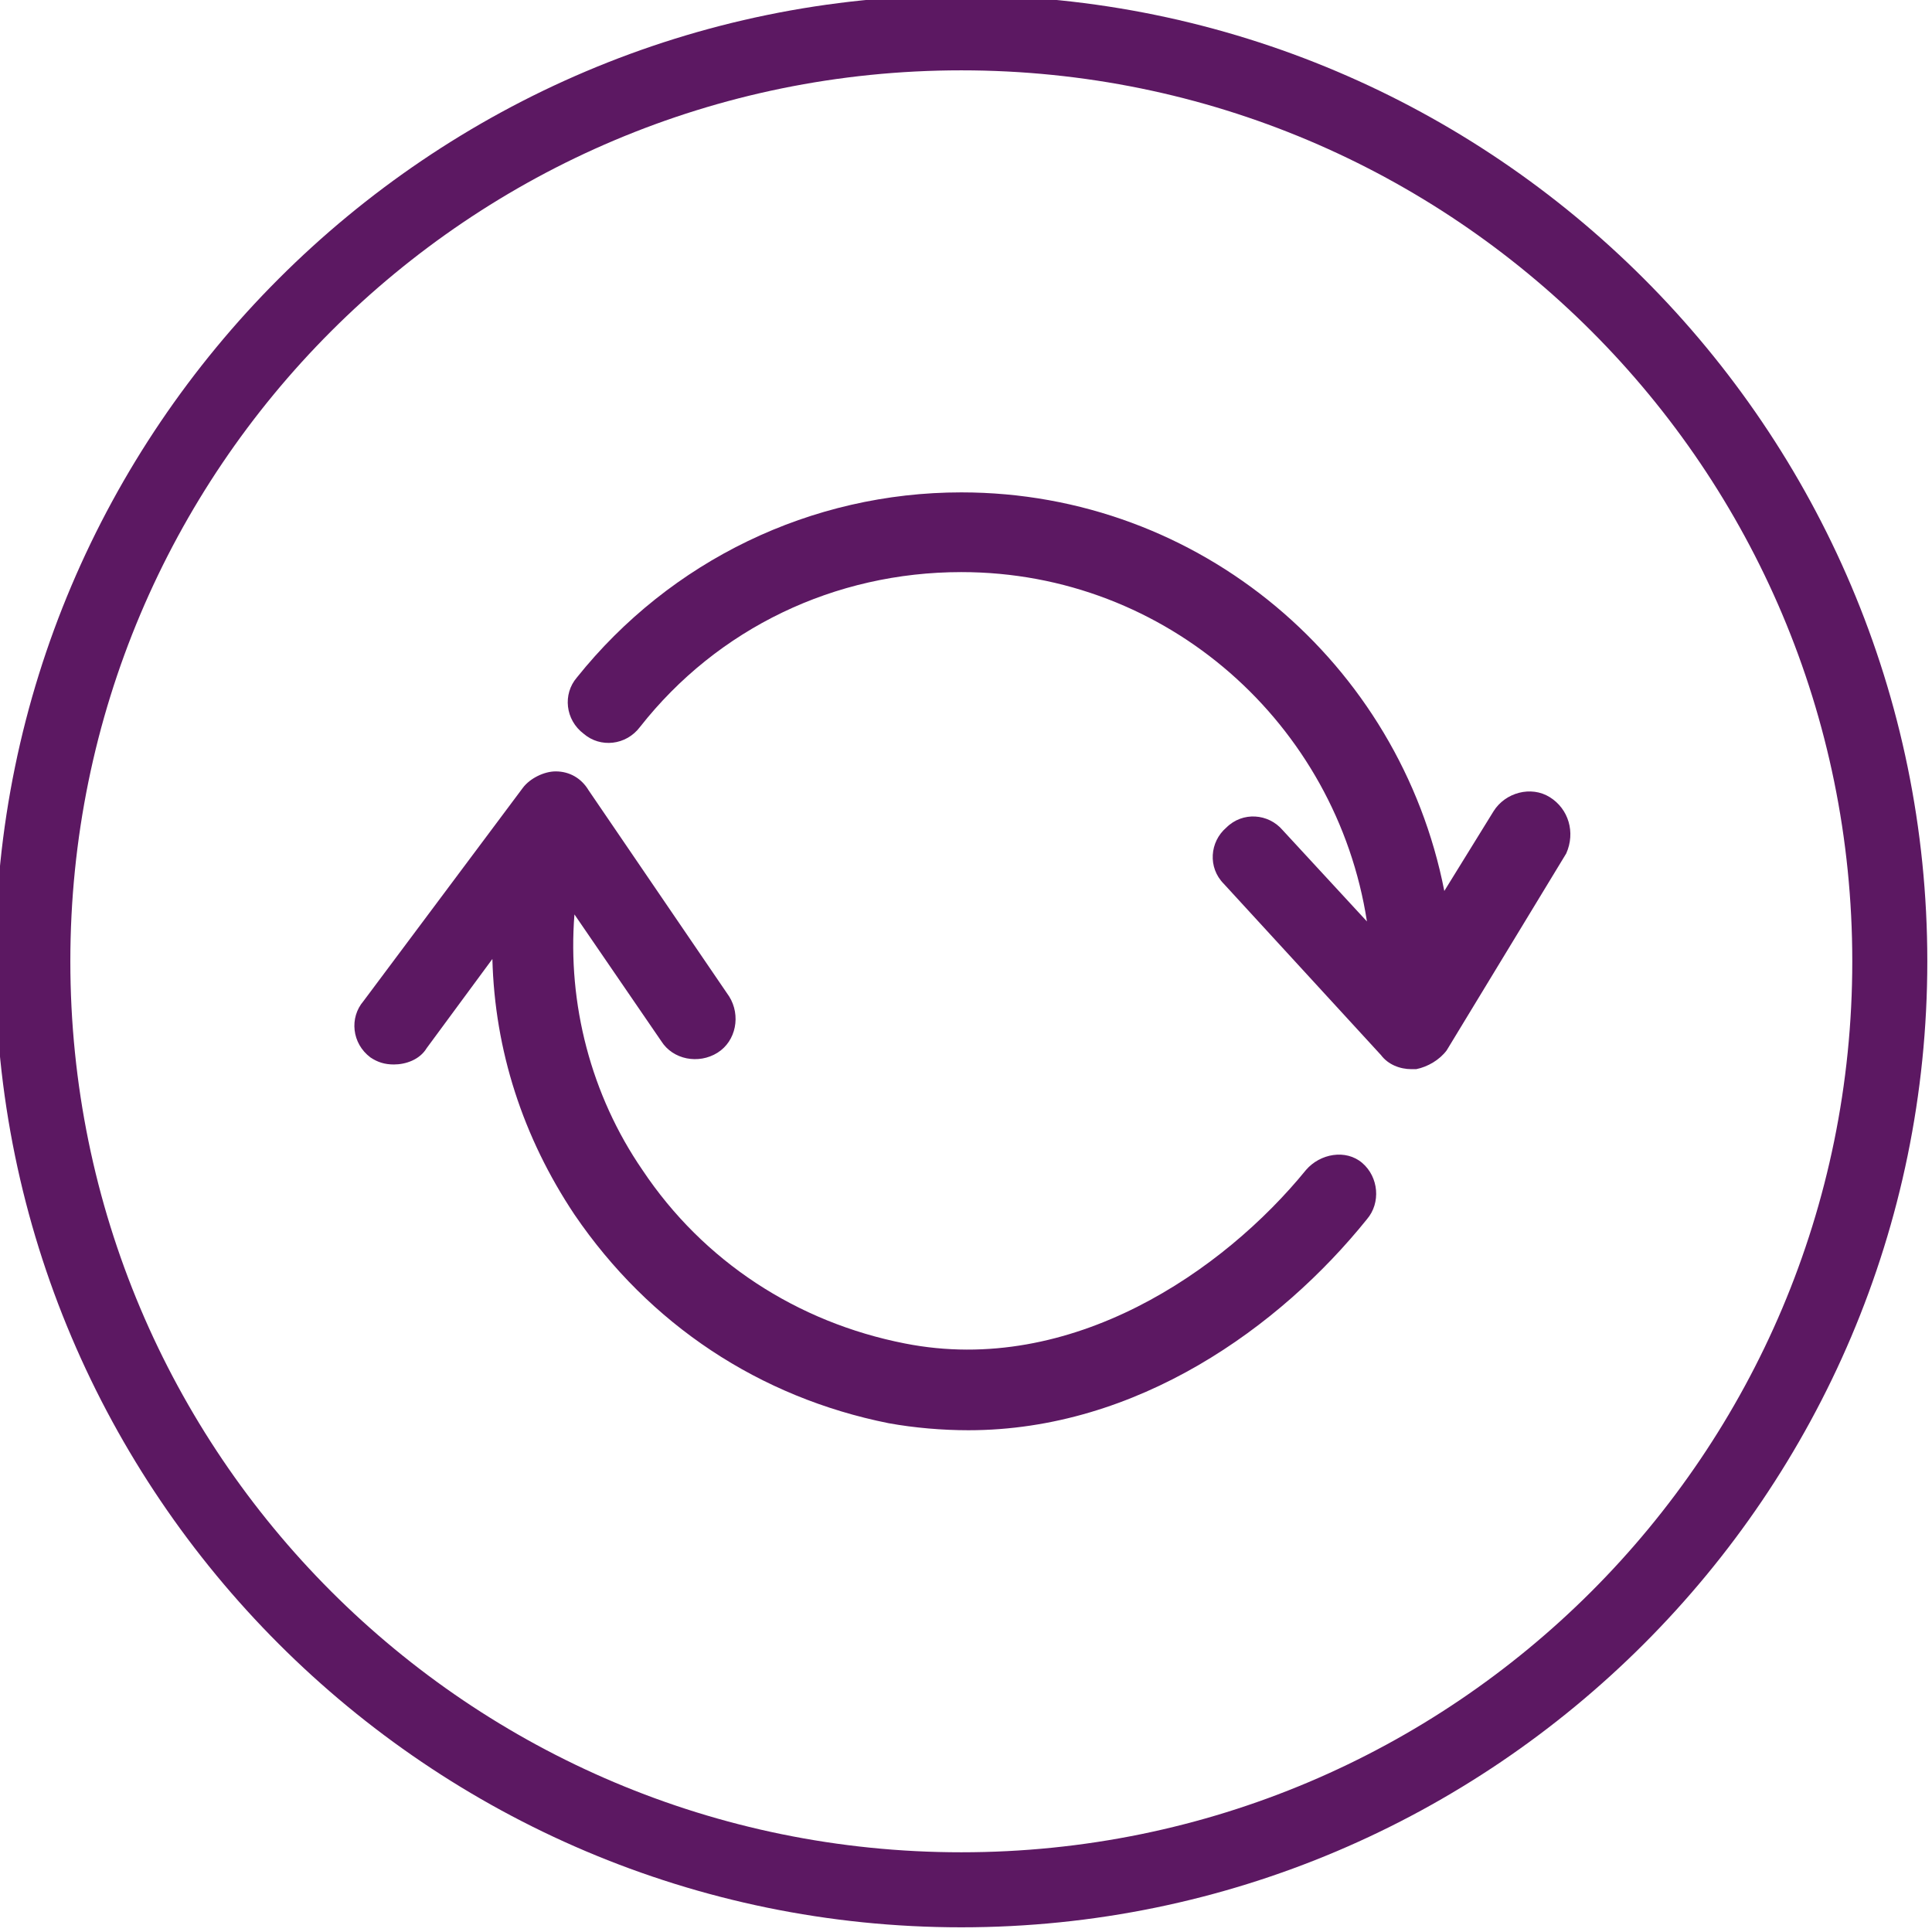
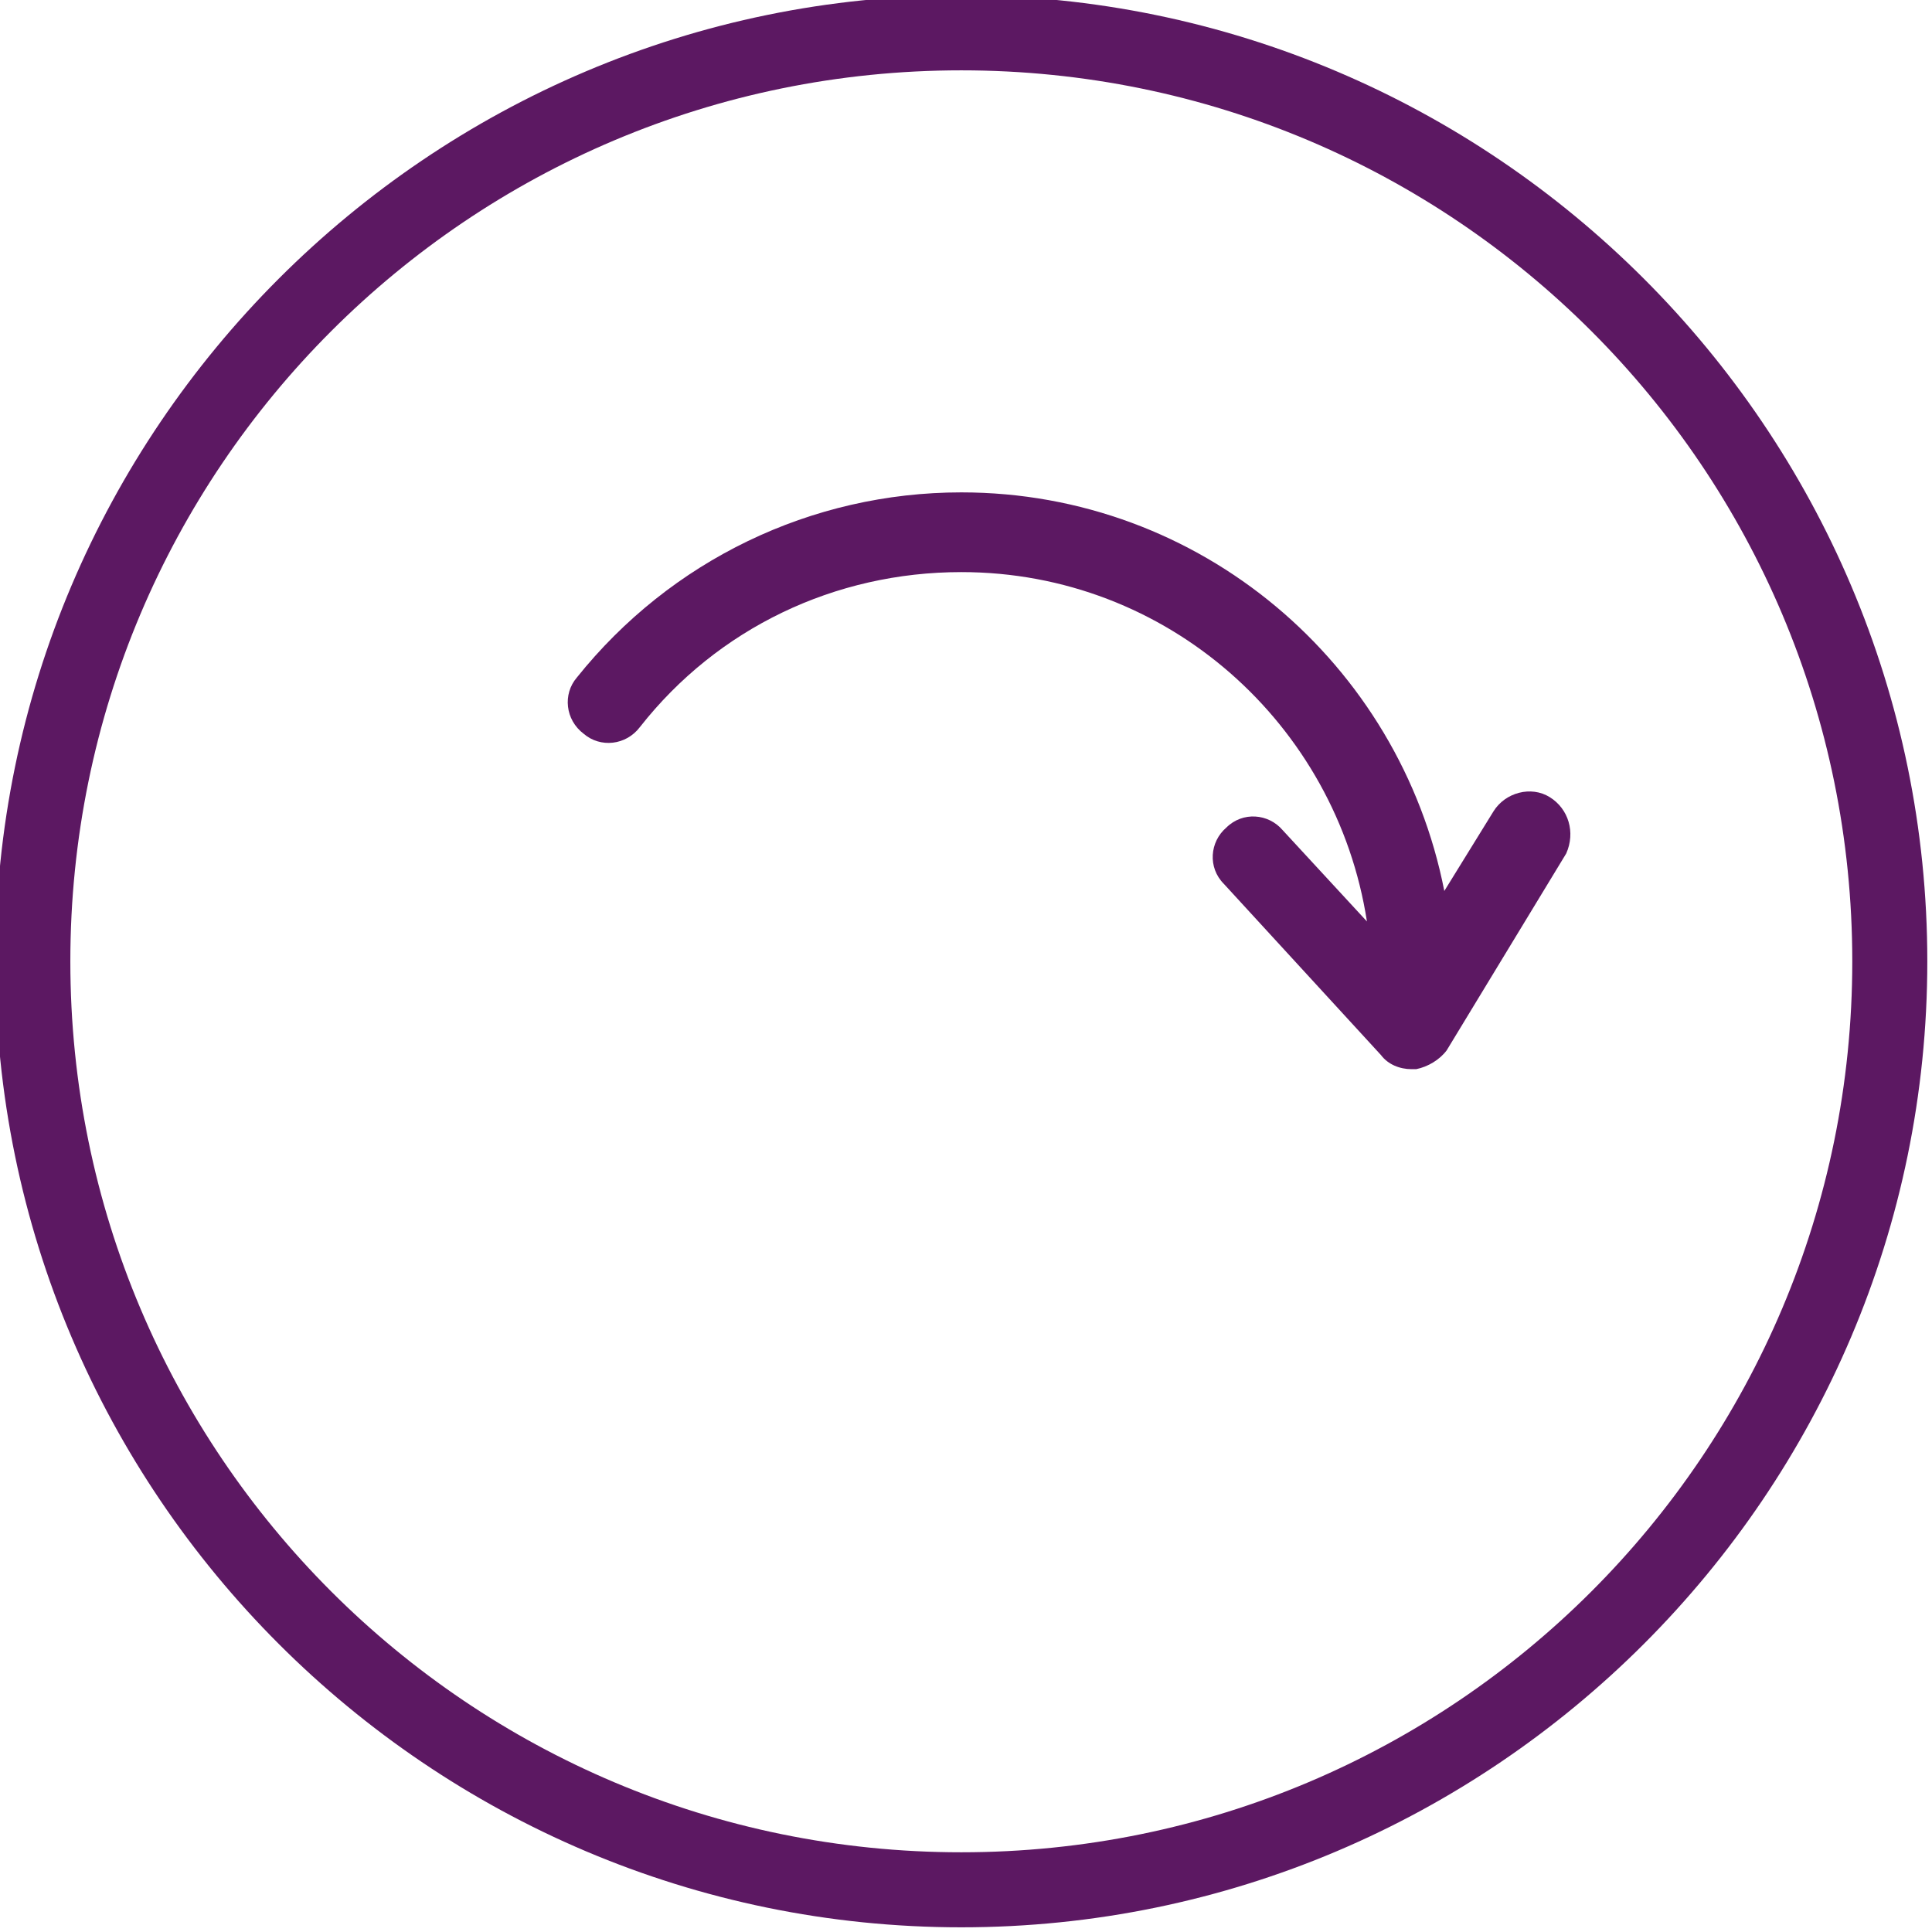
<svg xmlns="http://www.w3.org/2000/svg" version="1.1" id="Layer_1" x="0px" y="0px" width="82.4px" height="82.4px" viewBox="0 0 82.4 82.4" style="enable-background:new 0 0 82.4 82.4;" xml:space="preserve">
  <style type="text/css">
	.st0{fill:#5C1862;}
</style>
  <path class="st0" d="M41-0.2C18.3-0.2-0.2,18.3-0.2,41S18.3,82.2,41,82.2S82.2,63.7,82.2,41S63.7-0.2,41-0.2z M41,79  C20,79,3,62,3,41C3,20,20,3,41,3C62,3,79,20,79,41C79,62,62,79,41,79z" />
  <g>
    <g>
      <path class="st0" d="M66.1,34c-0.8-0.5-1.9-0.2-2.4,0.6L61.6,38c-1.9-9.7-10.4-17-20.6-17c-6.4,0-12.4,2.9-16.4,7.9    c-0.6,0.7-0.5,1.8,0.3,2.4c0.7,0.6,1.8,0.5,2.4-0.3c3.3-4.2,8.3-6.6,13.7-6.6c8.8,0,16,6.5,17.3,14.9l-3.6-3.9    c-0.6-0.7-1.7-0.8-2.4-0.1c-0.7,0.6-0.8,1.7-0.1,2.4l6.7,7.3c0.3,0.4,0.8,0.6,1.3,0.6c0.1,0,0.1,0,0.2,0c0.5-0.1,1-0.4,1.3-0.8    l5.1-8.4C67.2,35.5,66.9,34.5,66.1,34z" />
    </g>
    <g>
-       <path class="st0" d="M58.3,52c-3.7,4.6-9.8,9-17,9c-1.1,0-2.3-0.1-3.4-0.3c-5.5-1.1-10.2-4.2-13.4-8.9c-2.2-3.3-3.4-7-3.5-10.9    l-2.8,3.8c-0.3,0.5-0.9,0.7-1.4,0.7c-0.4,0-0.7-0.1-1-0.3c-0.8-0.6-0.9-1.7-0.3-2.4l6.8-9.1c0.3-0.4,0.9-0.7,1.4-0.7    c0.6,0,1.1,0.3,1.4,0.8l6,8.8c0.5,0.8,0.3,1.9-0.5,2.4c-0.8,0.5-1.9,0.3-2.4-0.5l-3.7-5.4c-0.3,3.8,0.7,7.7,2.9,10.9    c2.6,3.9,6.6,6.5,11.2,7.4c7.1,1.4,13.6-3.1,17.1-7.4c0.6-0.7,1.7-0.9,2.4-0.3C58.8,50.2,58.9,51.3,58.3,52z" />
-     </g>
+       </g>
  </g>
</svg>